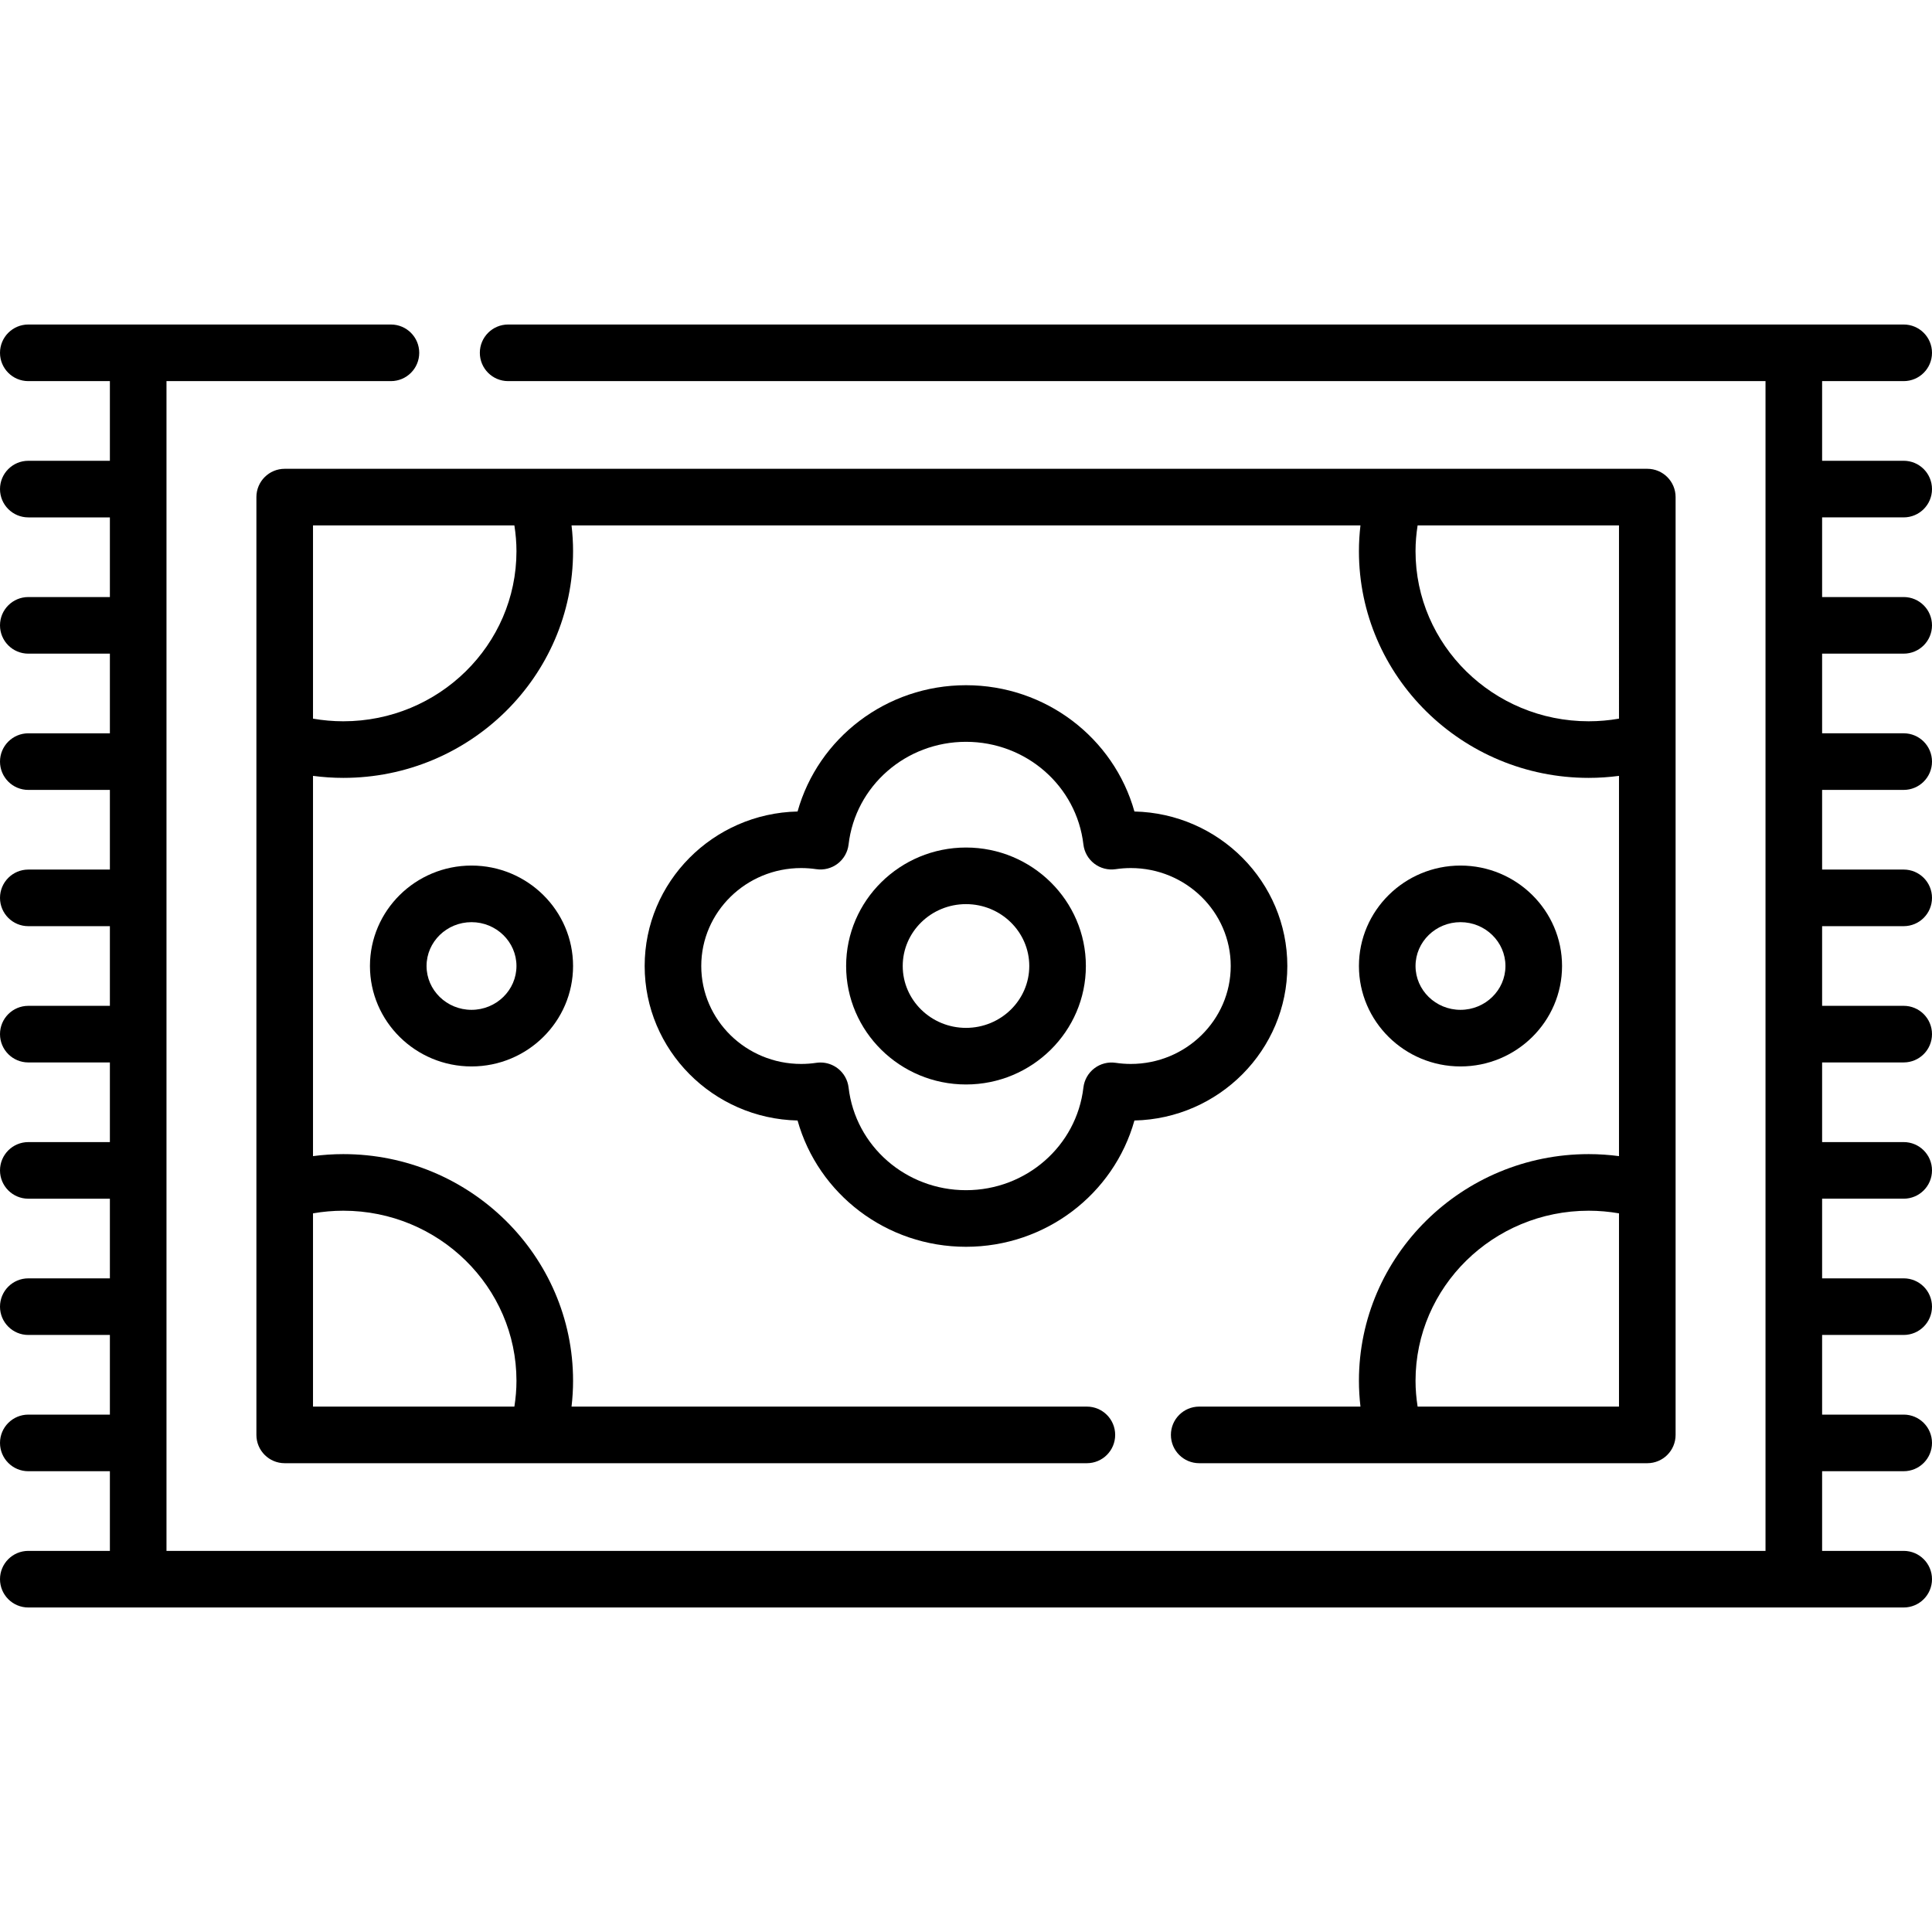
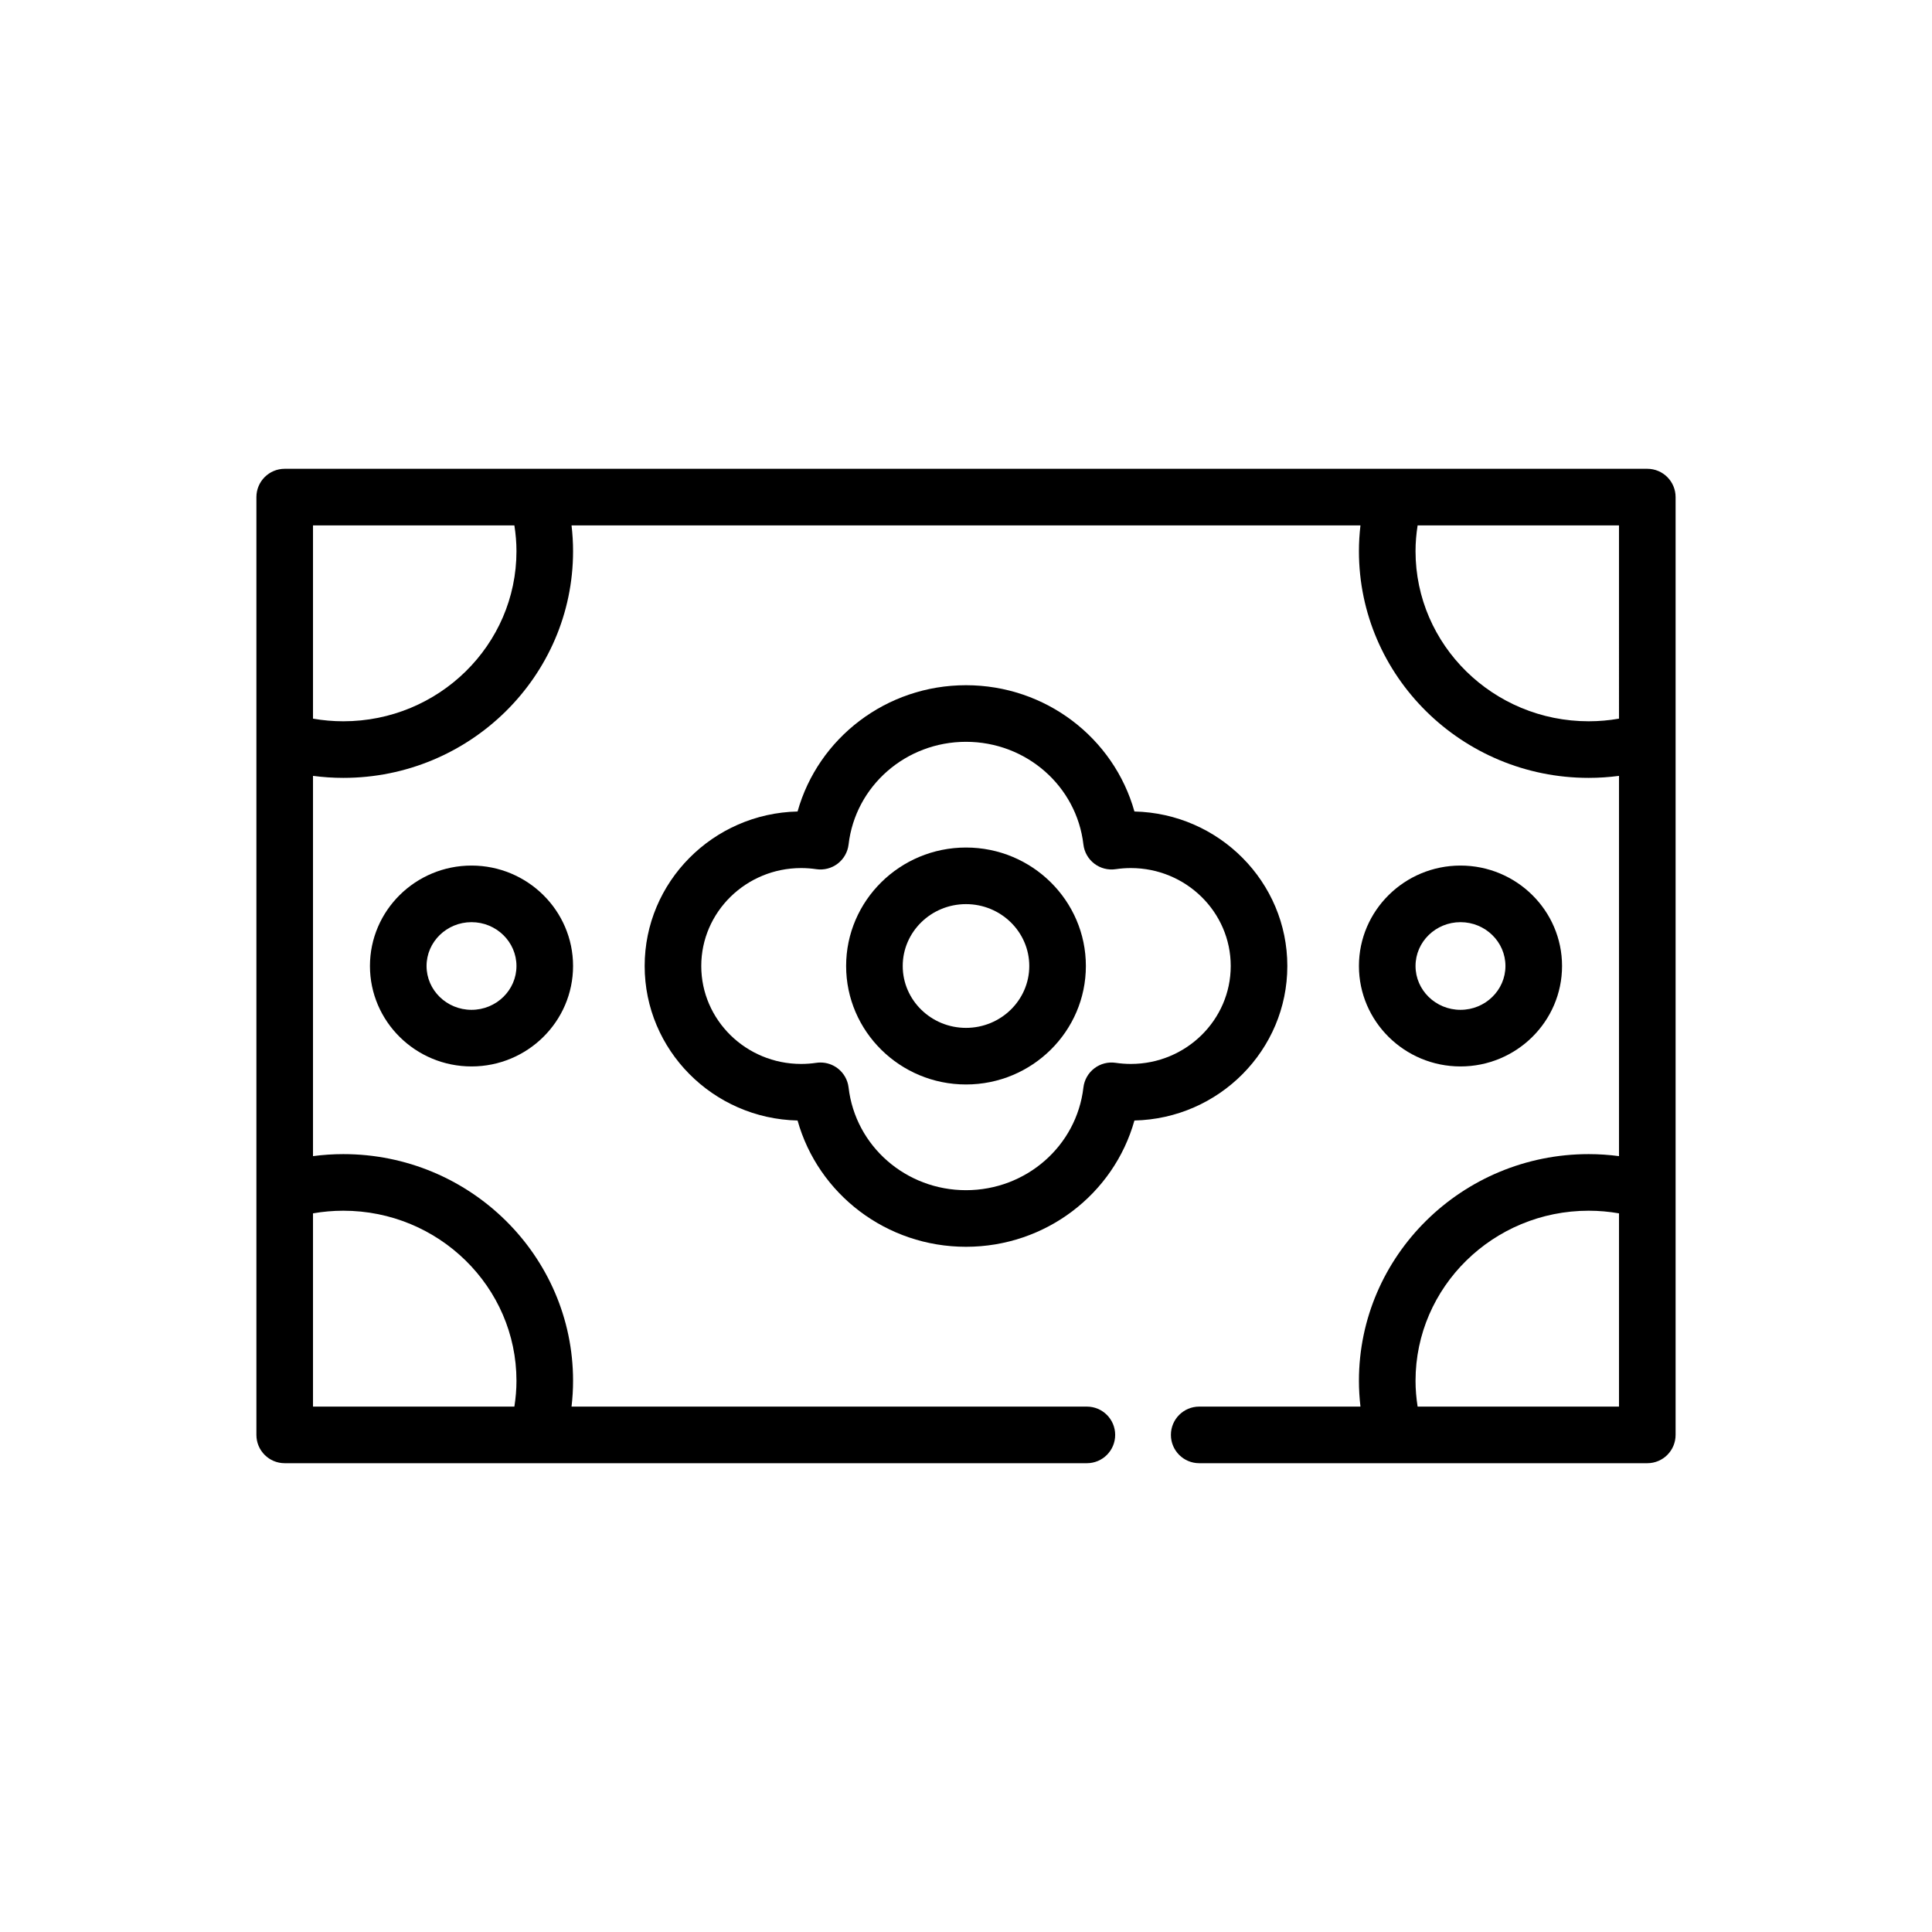
<svg xmlns="http://www.w3.org/2000/svg" version="1.1" id="Capa_1" x="0px" y="0px" viewBox="0 0 512 512" style="enable-background:new 0 0 512 512;" xml:space="preserve">
  <g>
    <g>
      <g>
-         <path d="M504.5,137.111c4.143,0,7.5-3.357,7.5-7.5c0-4.143-3.357-7.5-7.5-7.5h-21.621V101H504.5c4.143,0,7.5-3.357,7.5-7.5     s-3.357-7.5-7.5-7.5h-29.121H134.662c-4.143,0-7.5,3.357-7.5,7.5s3.357,7.5,7.5,7.5h333.217v310H44.121V101H103.6     c4.143,0,7.5-3.357,7.5-7.5s-3.357-7.5-7.5-7.5H36.621H7.5C3.357,86,0,89.357,0,93.5s3.357,7.5,7.5,7.5h21.621v21.114H7.5     c-4.143,0-7.5,3.357-7.5,7.5s3.357,7.5,7.5,7.5h21.621v21.111H7.5c-4.143,0-7.5,3.357-7.5,7.5s3.357,7.5,7.5,7.5h21.621v21.11     H7.5c-4.143,0-7.5,3.357-7.5,7.5s3.357,7.5,7.5,7.5h21.621v21.111H7.5c-4.143,0-7.5,3.357-7.5,7.5s3.357,7.5,7.5,7.5h21.621     v21.111H7.5c-4.143,0-7.5,3.357-7.5,7.5s3.357,7.5,7.5,7.5h21.621v21.111H7.5c-4.143,0-7.5,3.357-7.5,7.5s3.357,7.5,7.5,7.5     h21.621v21.11H7.5c-4.143,0-7.5,3.357-7.5,7.5s3.357,7.5,7.5,7.5h21.621v21.111H7.5c-4.143,0-7.5,3.357-7.5,7.5     s3.357,7.5,7.5,7.5h21.621V411H7.5c-4.143,0-7.5,3.357-7.5,7.5s3.357,7.5,7.5,7.5h29.121h438.758H504.5     c4.143,0,7.5-3.357,7.5-7.5s-3.357-7.5-7.5-7.5h-21.621v-21.114H504.5c4.143,0,7.5-3.357,7.5-7.5s-3.357-7.5-7.5-7.5h-21.621     v-21.111H504.5c4.143,0,7.5-3.357,7.5-7.5s-3.357-7.5-7.5-7.5h-21.621v-21.11H504.5c4.143,0,7.5-3.357,7.5-7.5     s-3.357-7.5-7.5-7.5h-21.621v-21.111H504.5c4.143,0,7.5-3.357,7.5-7.5s-3.357-7.5-7.5-7.5h-21.621v-21.111H504.5     c4.143,0,7.5-3.357,7.5-7.5s-3.357-7.5-7.5-7.5h-21.621v-21.111H504.5c4.143,0,7.5-3.357,7.5-7.5s-3.357-7.5-7.5-7.5h-21.621     v-21.11H504.5c4.143,0,7.5-3.357,7.5-7.5s-3.357-7.5-7.5-7.5h-21.621v-21.111H504.5z" />
        <path d="M341.156,256c0-22.268-18.091-40.441-40.521-40.945c-5.464-19.5-23.539-33.467-44.636-33.467     s-39.172,13.967-44.636,33.467c-22.43,0.504-40.521,18.678-40.521,40.945s18.091,40.441,40.521,40.945     c5.464,19.5,23.539,33.467,44.636,33.467s39.172-13.967,44.636-33.467C323.065,296.441,341.156,278.268,341.156,256z      M299.682,281.956c-1.341,0-2.69-0.1-4.011-0.297c-2.006-0.299-4.053,0.229-5.665,1.463c-1.613,1.234-2.656,3.07-2.891,5.088     c-1.807,15.508-15.183,27.202-31.115,27.202c-15.932,0-29.309-11.694-31.115-27.202c-0.234-2.018-1.277-3.854-2.891-5.088     c-1.316-1.008-2.921-1.545-4.559-1.545c-0.368,0-0.738,0.027-1.106,0.082c-1.32,0.197-2.67,0.297-4.011,0.297     c-14.599,0-26.475-11.644-26.475-25.956c0-14.312,11.876-25.956,26.475-25.956c1.341,0,2.69,0.1,4.011,0.297     c2.005,0.296,4.053-0.229,5.665-1.463c1.613-1.234,2.656-3.07,2.891-5.088c1.807-15.508,15.183-27.202,31.115-27.202     s29.309,11.694,31.115,27.202c0.234,2.018,1.277,3.854,2.891,5.088c1.611,1.234,3.659,1.758,5.665,1.463     c1.32-0.197,2.67-0.297,4.011-0.297c14.599,0,26.475,11.644,26.475,25.956S314.28,281.956,299.682,281.956z" />
        <path d="M98.041,256c0,14.677,12.073,26.617,26.914,26.617s26.914-11.94,26.914-26.617s-12.073-26.617-26.914-26.617     S98.041,241.323,98.041,256z M136.869,256c0,6.405-5.345,11.617-11.914,11.617c-6.569,0-11.914-5.212-11.914-11.617     c0-6.405,5.345-11.617,11.914-11.617C131.524,244.383,136.869,249.595,136.869,256z" />
        <path d="M317.802,387.764h51.828c0.008,0,0.016,0.002,0.024,0.002c0.009,0,0.019-0.002,0.028-0.002h66.869     c4.143,0,7.5-3.357,7.5-7.5v-64.693c0-0.02,0-0.04,0-0.06V196.488c0-0.02,0-0.04,0-0.06v-64.693c0-4.142-3.358-7.5-7.5-7.5     H75.449c-4.143,0-7.5,3.357-7.5,7.5v64.693c0,0.02,0,0.04,0,0.06v119.023c0,0.02,0,0.04,0,0.06v64.693c0,4.143,3.357,7.5,7.5,7.5     h66.869c0.009,0,0.019,0.002,0.028,0.002c0.008,0,0.016-0.002,0.024-0.002h145.663c4.143,0,7.5-3.357,7.5-7.5s-3.357-7.5-7.5-7.5     H151.464c0.265-2.27,0.405-4.552,0.405-6.838c0-33.125-27.314-60.074-60.889-60.074c-2.693,0-5.375,0.185-8.031,0.532v-100.77     c2.657,0.348,5.338,0.532,8.031,0.532c33.574,0,60.889-26.949,60.889-60.074c0-2.285-0.141-4.568-0.405-6.838h209.072     c-0.265,2.27-0.405,4.552-0.405,6.838c0,33.125,27.314,60.074,60.889,60.074c2.693,0,5.375-0.185,8.031-0.532v100.77     c-2.657-0.348-5.338-0.532-8.031-0.532c-33.574,0-60.889,26.949-60.889,60.074c0,2.285,0.141,4.568,0.405,6.838h-42.734     c-4.143,0-7.5,3.357-7.5,7.5S313.659,387.764,317.802,387.764z M90.98,320.853c25.303,0,45.889,20.221,45.889,45.074     c0,2.288-0.197,4.572-0.552,6.838H82.949v-51.214C85.594,321.09,88.279,320.853,90.98,320.853z M90.98,191.147     c-2.701,0-5.387-0.238-8.031-0.698v-51.214h53.367c0.356,2.266,0.553,4.55,0.553,6.838     C136.869,170.927,116.283,191.147,90.98,191.147z M429.05,190.449c-2.644,0.461-5.329,0.698-8.03,0.698     c-25.303,0-45.889-20.221-45.889-45.074c0-2.288,0.197-4.572,0.552-6.838h53.367V190.449z M421.02,320.853     c2.701,0,5.387,0.238,8.031,0.698v51.214h-53.368v0c-0.355-2.266-0.552-4.55-0.552-6.838     C375.131,341.073,395.717,320.853,421.02,320.853z" />
        <path d="M413.959,256c0-14.677-12.073-26.617-26.914-26.617s-26.914,11.94-26.914,26.617s12.073,26.617,26.914,26.617     S413.959,270.677,413.959,256z M375.131,256c0-6.405,5.345-11.617,11.914-11.617c6.569,0,11.914,5.212,11.914,11.617     c0,6.405-5.345,11.617-11.914,11.617C380.476,267.617,375.131,262.405,375.131,256z" />
        <path d="M256,224.603c-17.517,0-31.768,14.085-31.768,31.397s14.251,31.397,31.768,31.397c17.517,0,31.768-14.085,31.768-31.397     S273.517,224.603,256,224.603z M256,272.397c-9.246,0-16.768-7.355-16.768-16.397s7.521-16.397,16.768-16.397     s16.768,7.355,16.768,16.397S265.246,272.397,256,272.397z" />
      </g>
    </g>
  </g>
  <g>
</g>
  <g>
</g>
  <g>
</g>
  <g>
</g>
  <g>
</g>
  <g>
</g>
  <g>
</g>
  <g>
</g>
  <g>
</g>
  <g>
</g>
  <g>
</g>
  <g>
</g>
  <g>
</g>
  <g>
</g>
  <g>
</g>
</svg>